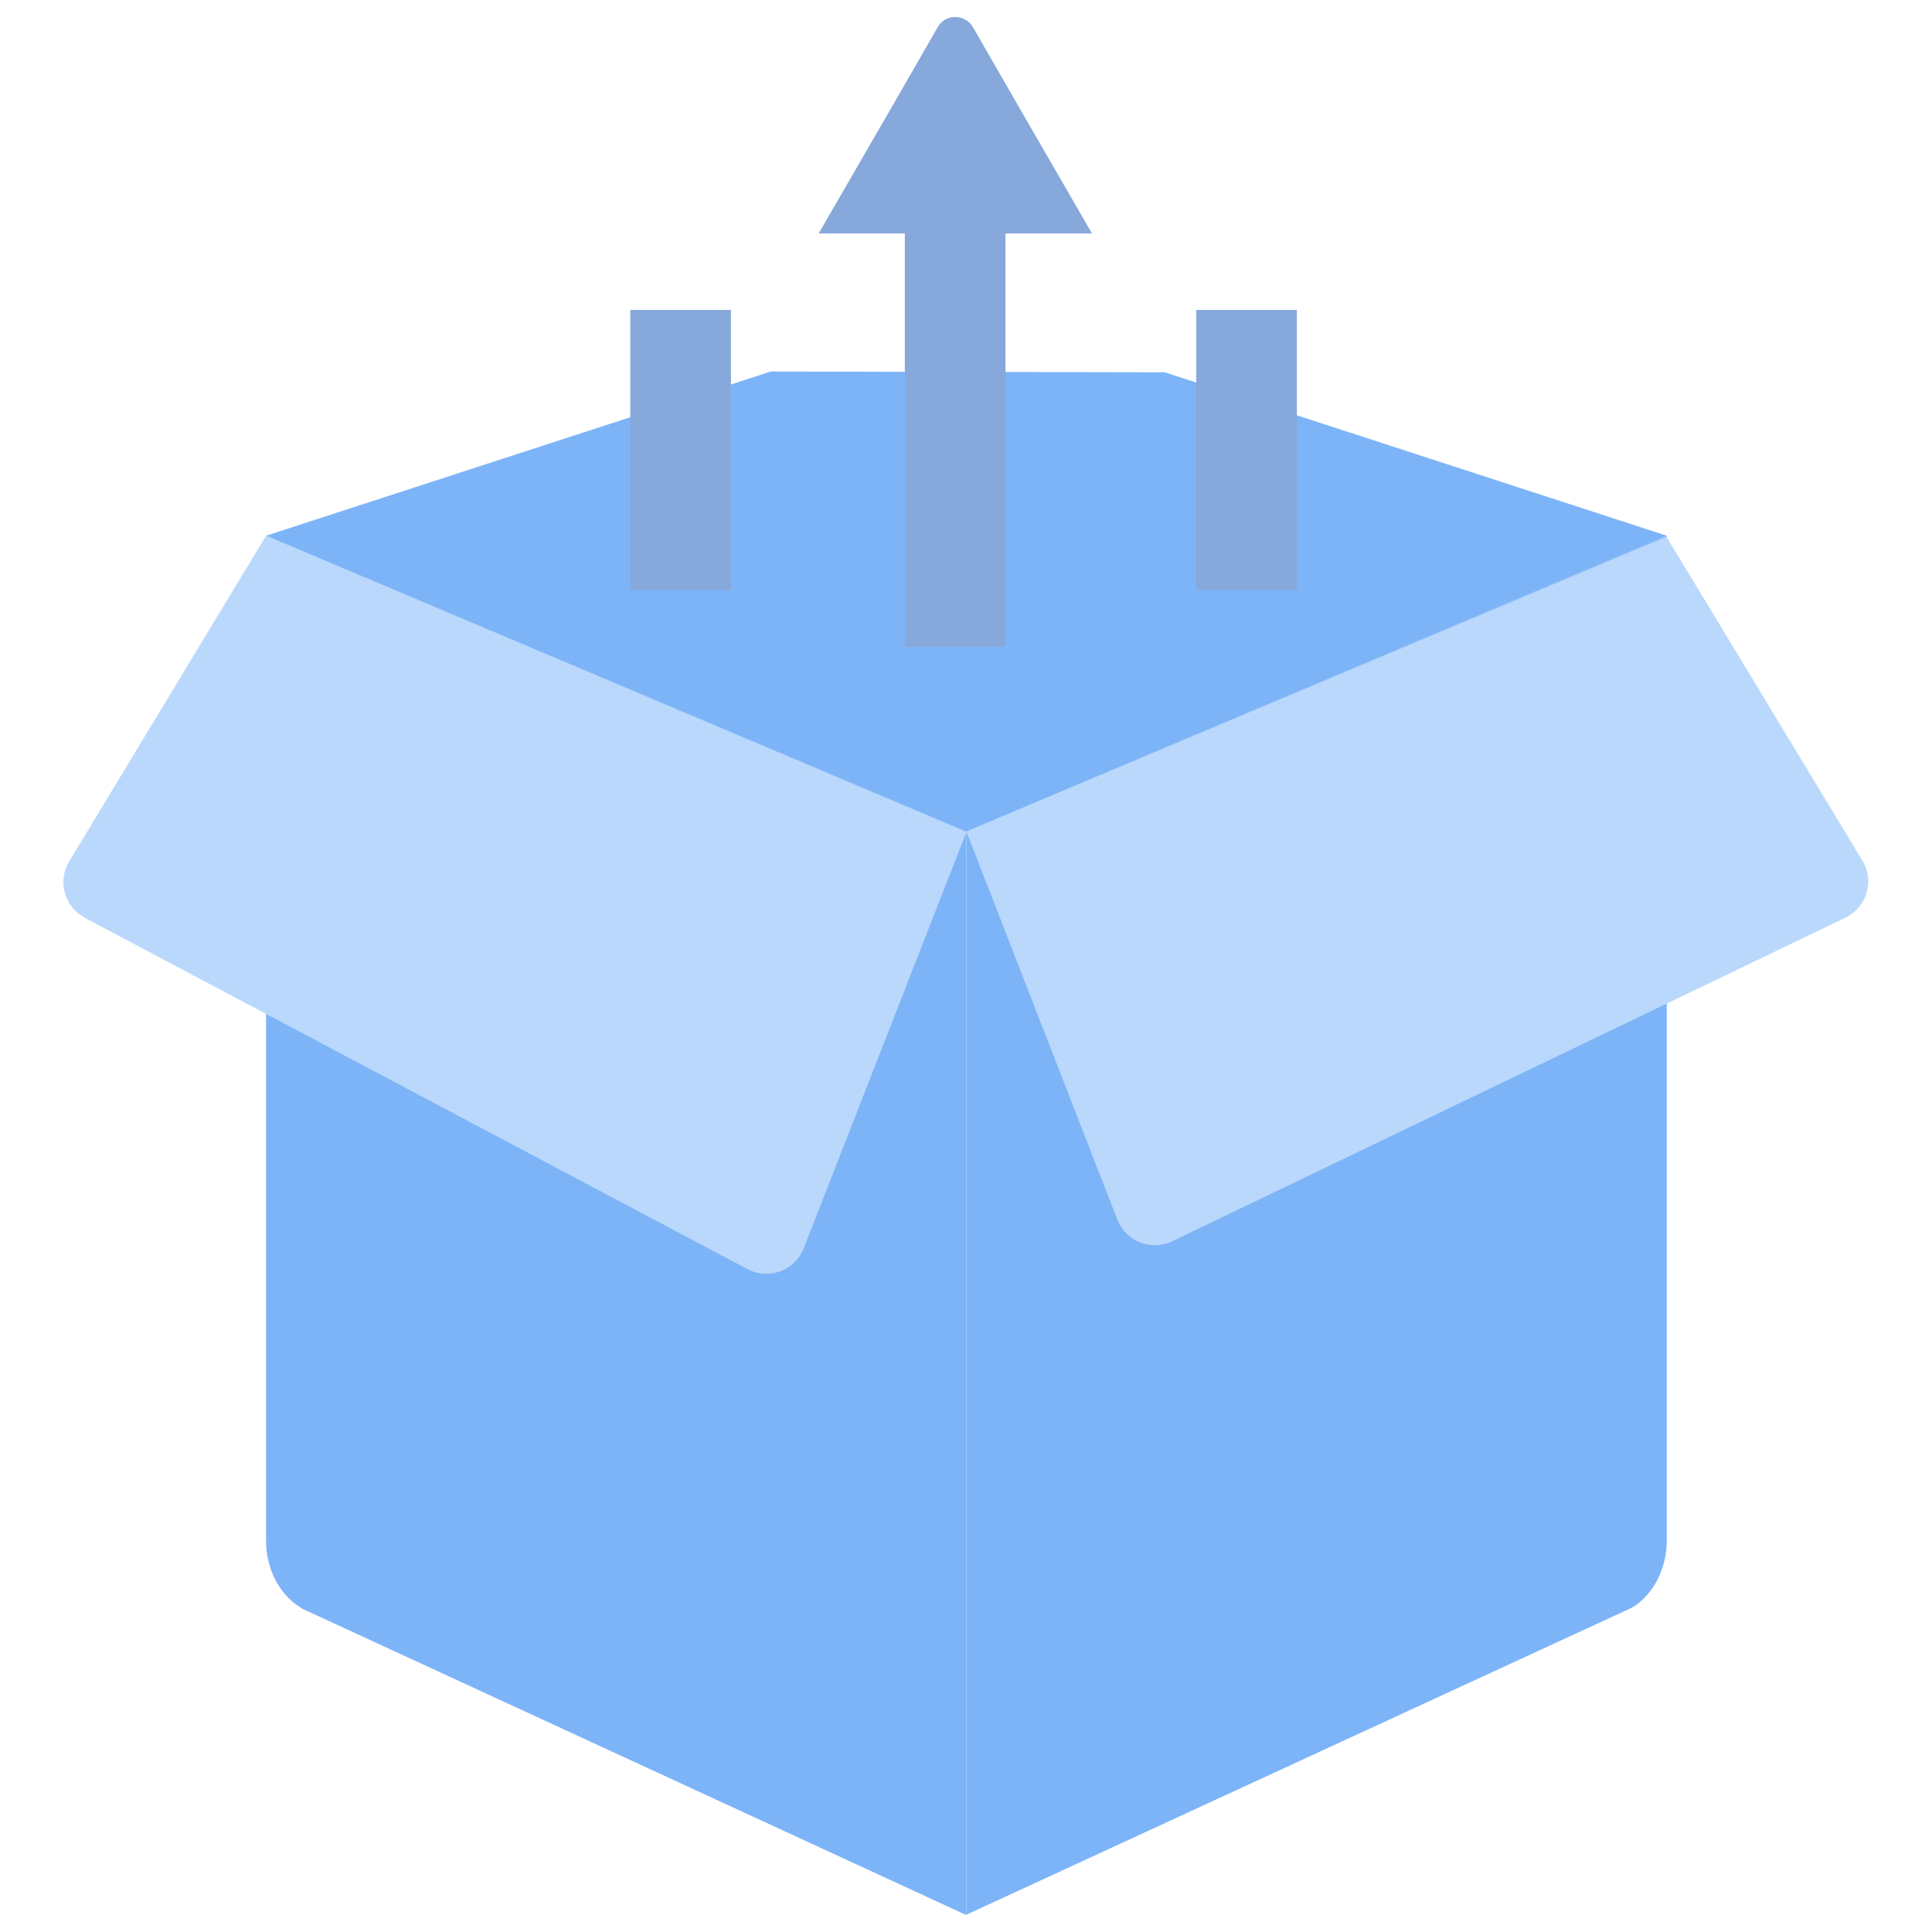
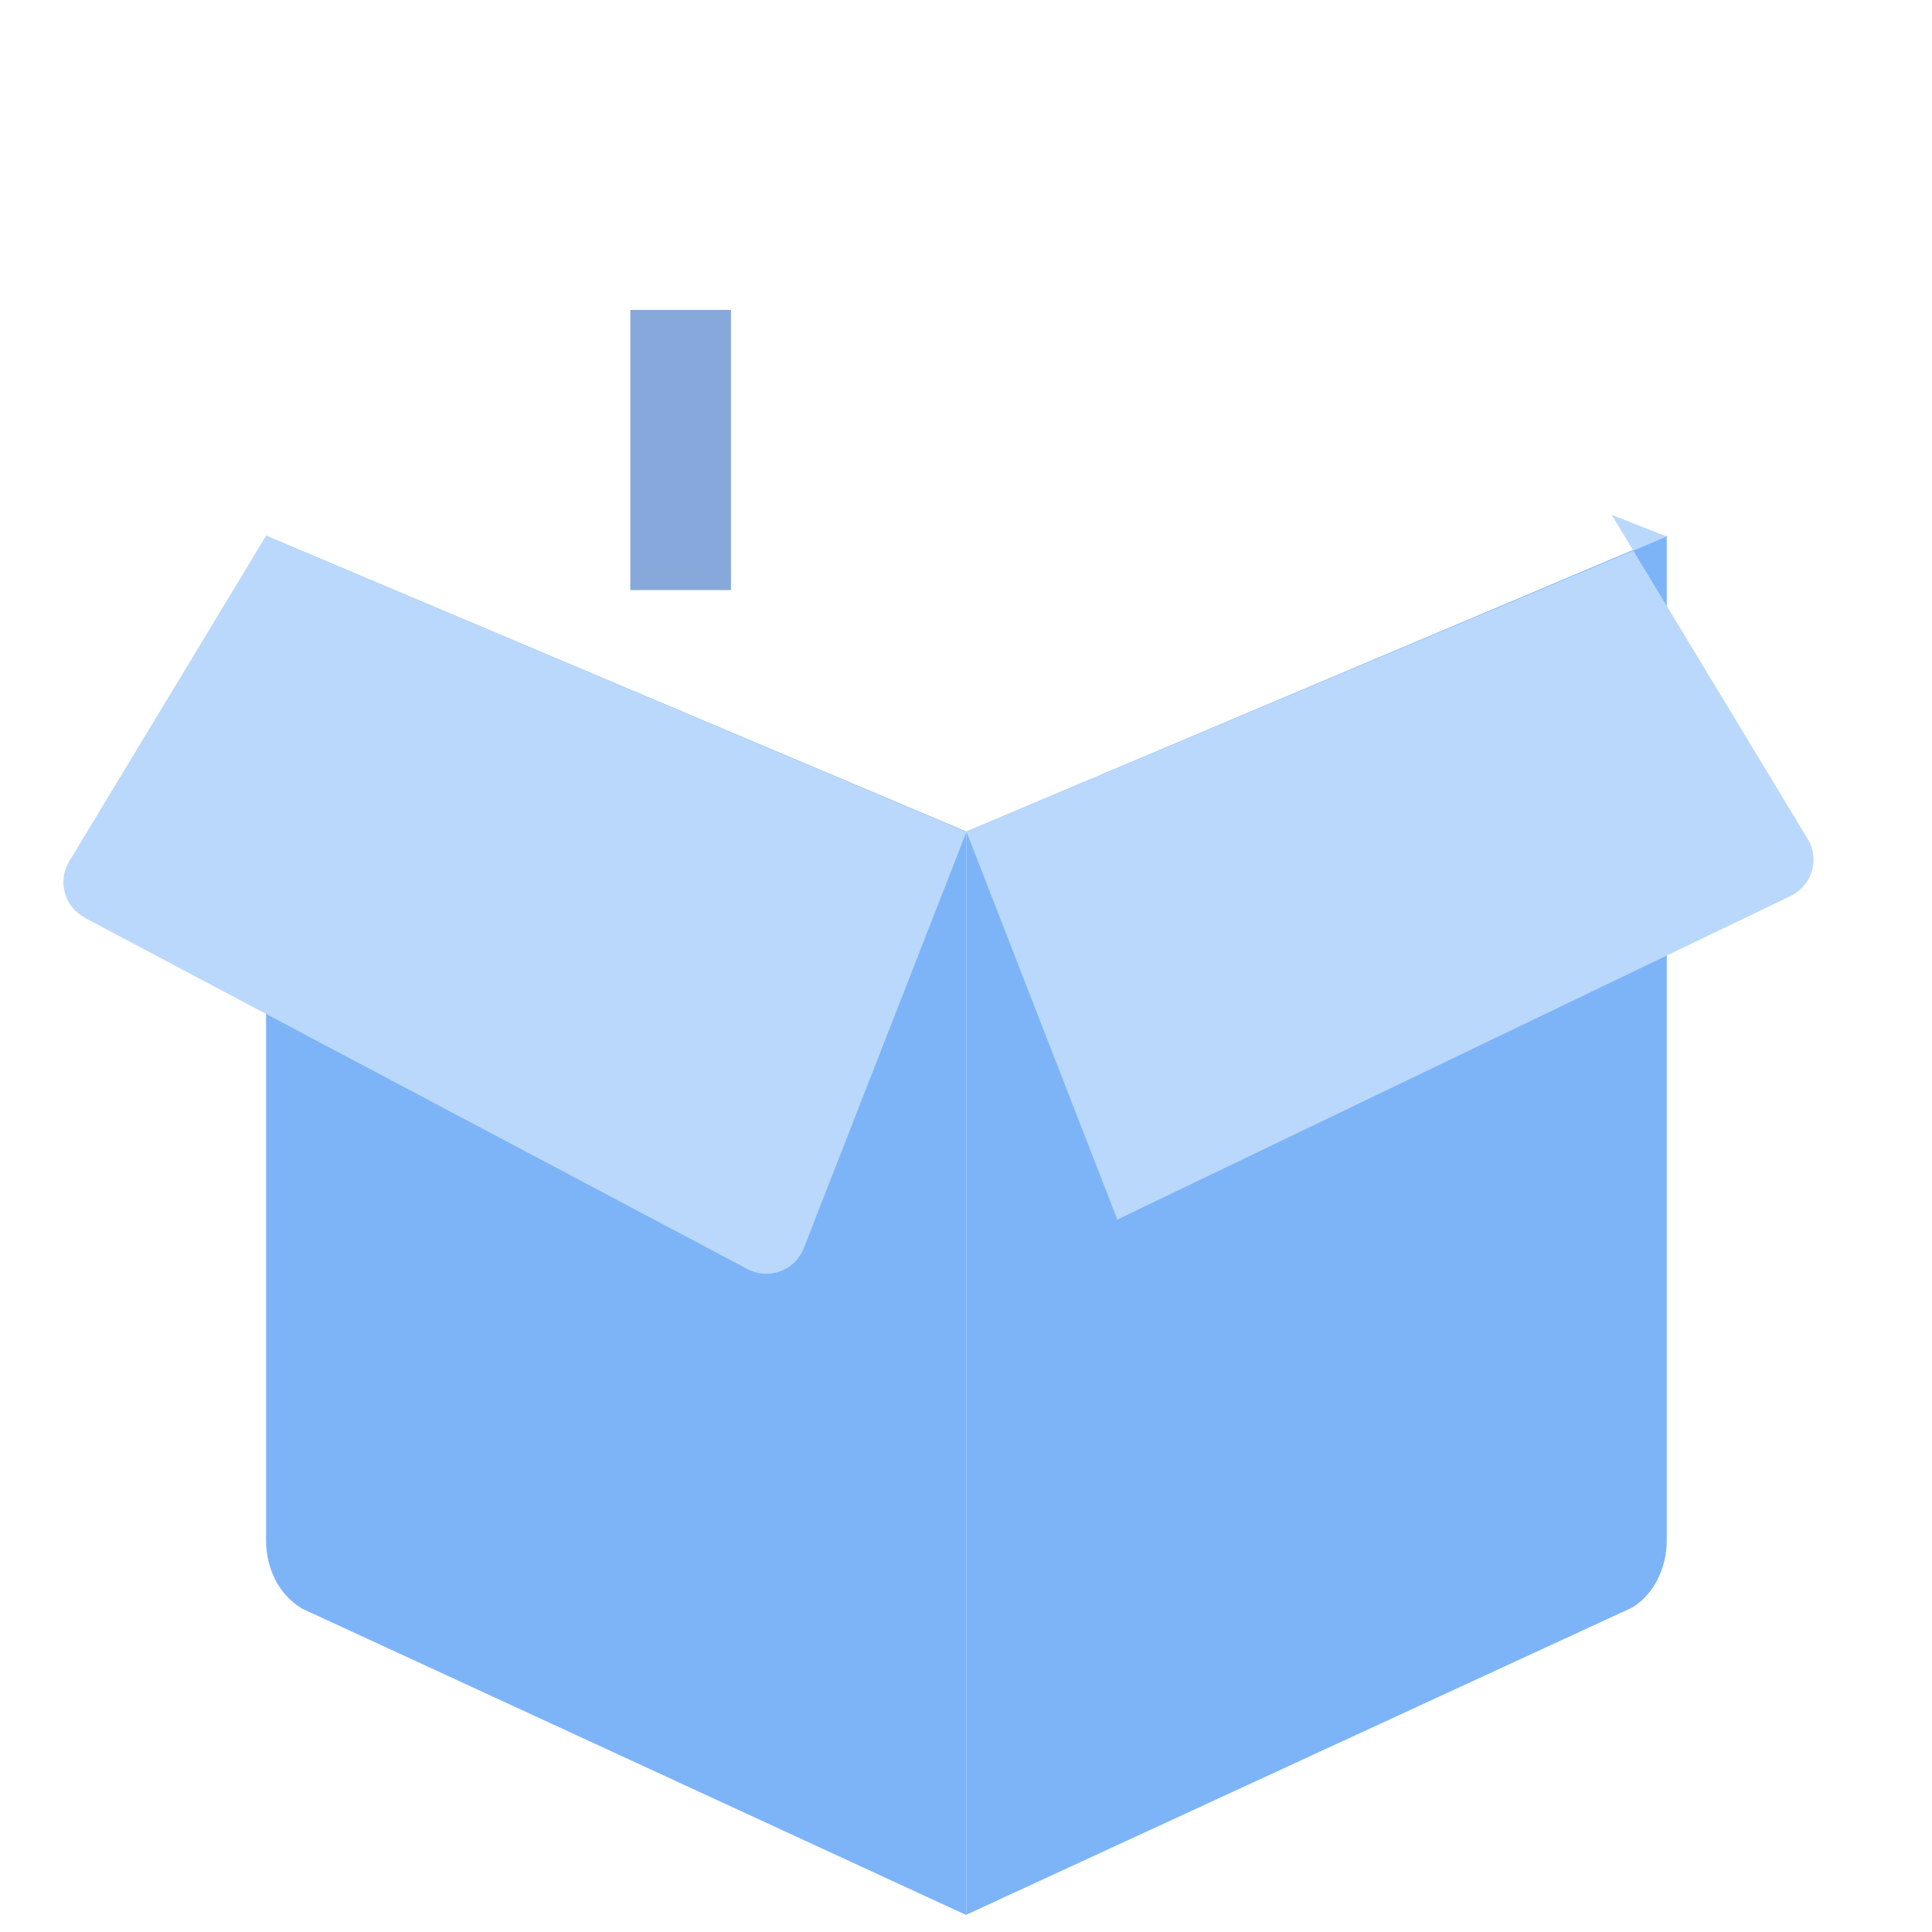
<svg xmlns="http://www.w3.org/2000/svg" id="Layer_1" data-name="Layer 1" width="48" height="48" viewBox="0 0 48 48">
  <path d="M24.01,20.66v26.91l16.54-7.63c.53-.32,.86-.97,.86-1.67V13.31l-17.4,7.35Z" style="fill: #7db4f8;" />
  <path d="M7.47,39.95l16.54,7.63V20.66L6.61,13.31v24.96c0,.71,.33,1.35,.86,1.67Z" style="fill: #7db4f8;" />
-   <polyline points="19.15 9.23 6.61 13.31 24.01 20.66 41.41 13.31 28.94 9.25" style="fill: #7db4f8;" />
  <path d="M2.1,22.8l16.47,8.73c.53,.28,1.18,.04,1.4-.52l4.04-10.34L6.61,13.31,1.72,21.4c-.3,.49-.12,1.13,.39,1.4Z" style="fill: #bad8fb;" />
-   <path d="M41.41,13.33l-17.4,7.33,3.75,9.64c.21,.54,.84,.79,1.36,.54l16.73-8.04c.53-.26,.73-.91,.42-1.42l-4.87-8.05Z" style="fill: #bad8fb;" />
-   <rect x="22.48" y="4.39" width="2.5" height="11.68" style="fill: #86a8da;" />
-   <rect x="29.72" y="7.7" width="2.5" height="6.96" style="fill: #86a8da;" />
+   <path d="M41.41,13.33l-17.4,7.33,3.75,9.64l16.73-8.04c.53-.26,.73-.91,.42-1.42l-4.87-8.05Z" style="fill: #bad8fb;" />
  <rect x="15.66" y="7.7" width="2.5" height="6.96" style="fill: #86a8da;" />
-   <path d="M23.73,5.8h-3.39l1.7-2.94,1.26-2.19c.19-.33,.67-.33,.87,0l1.26,2.19,1.7,2.94h-3.39Z" style="fill: #86a8da;" />
</svg>